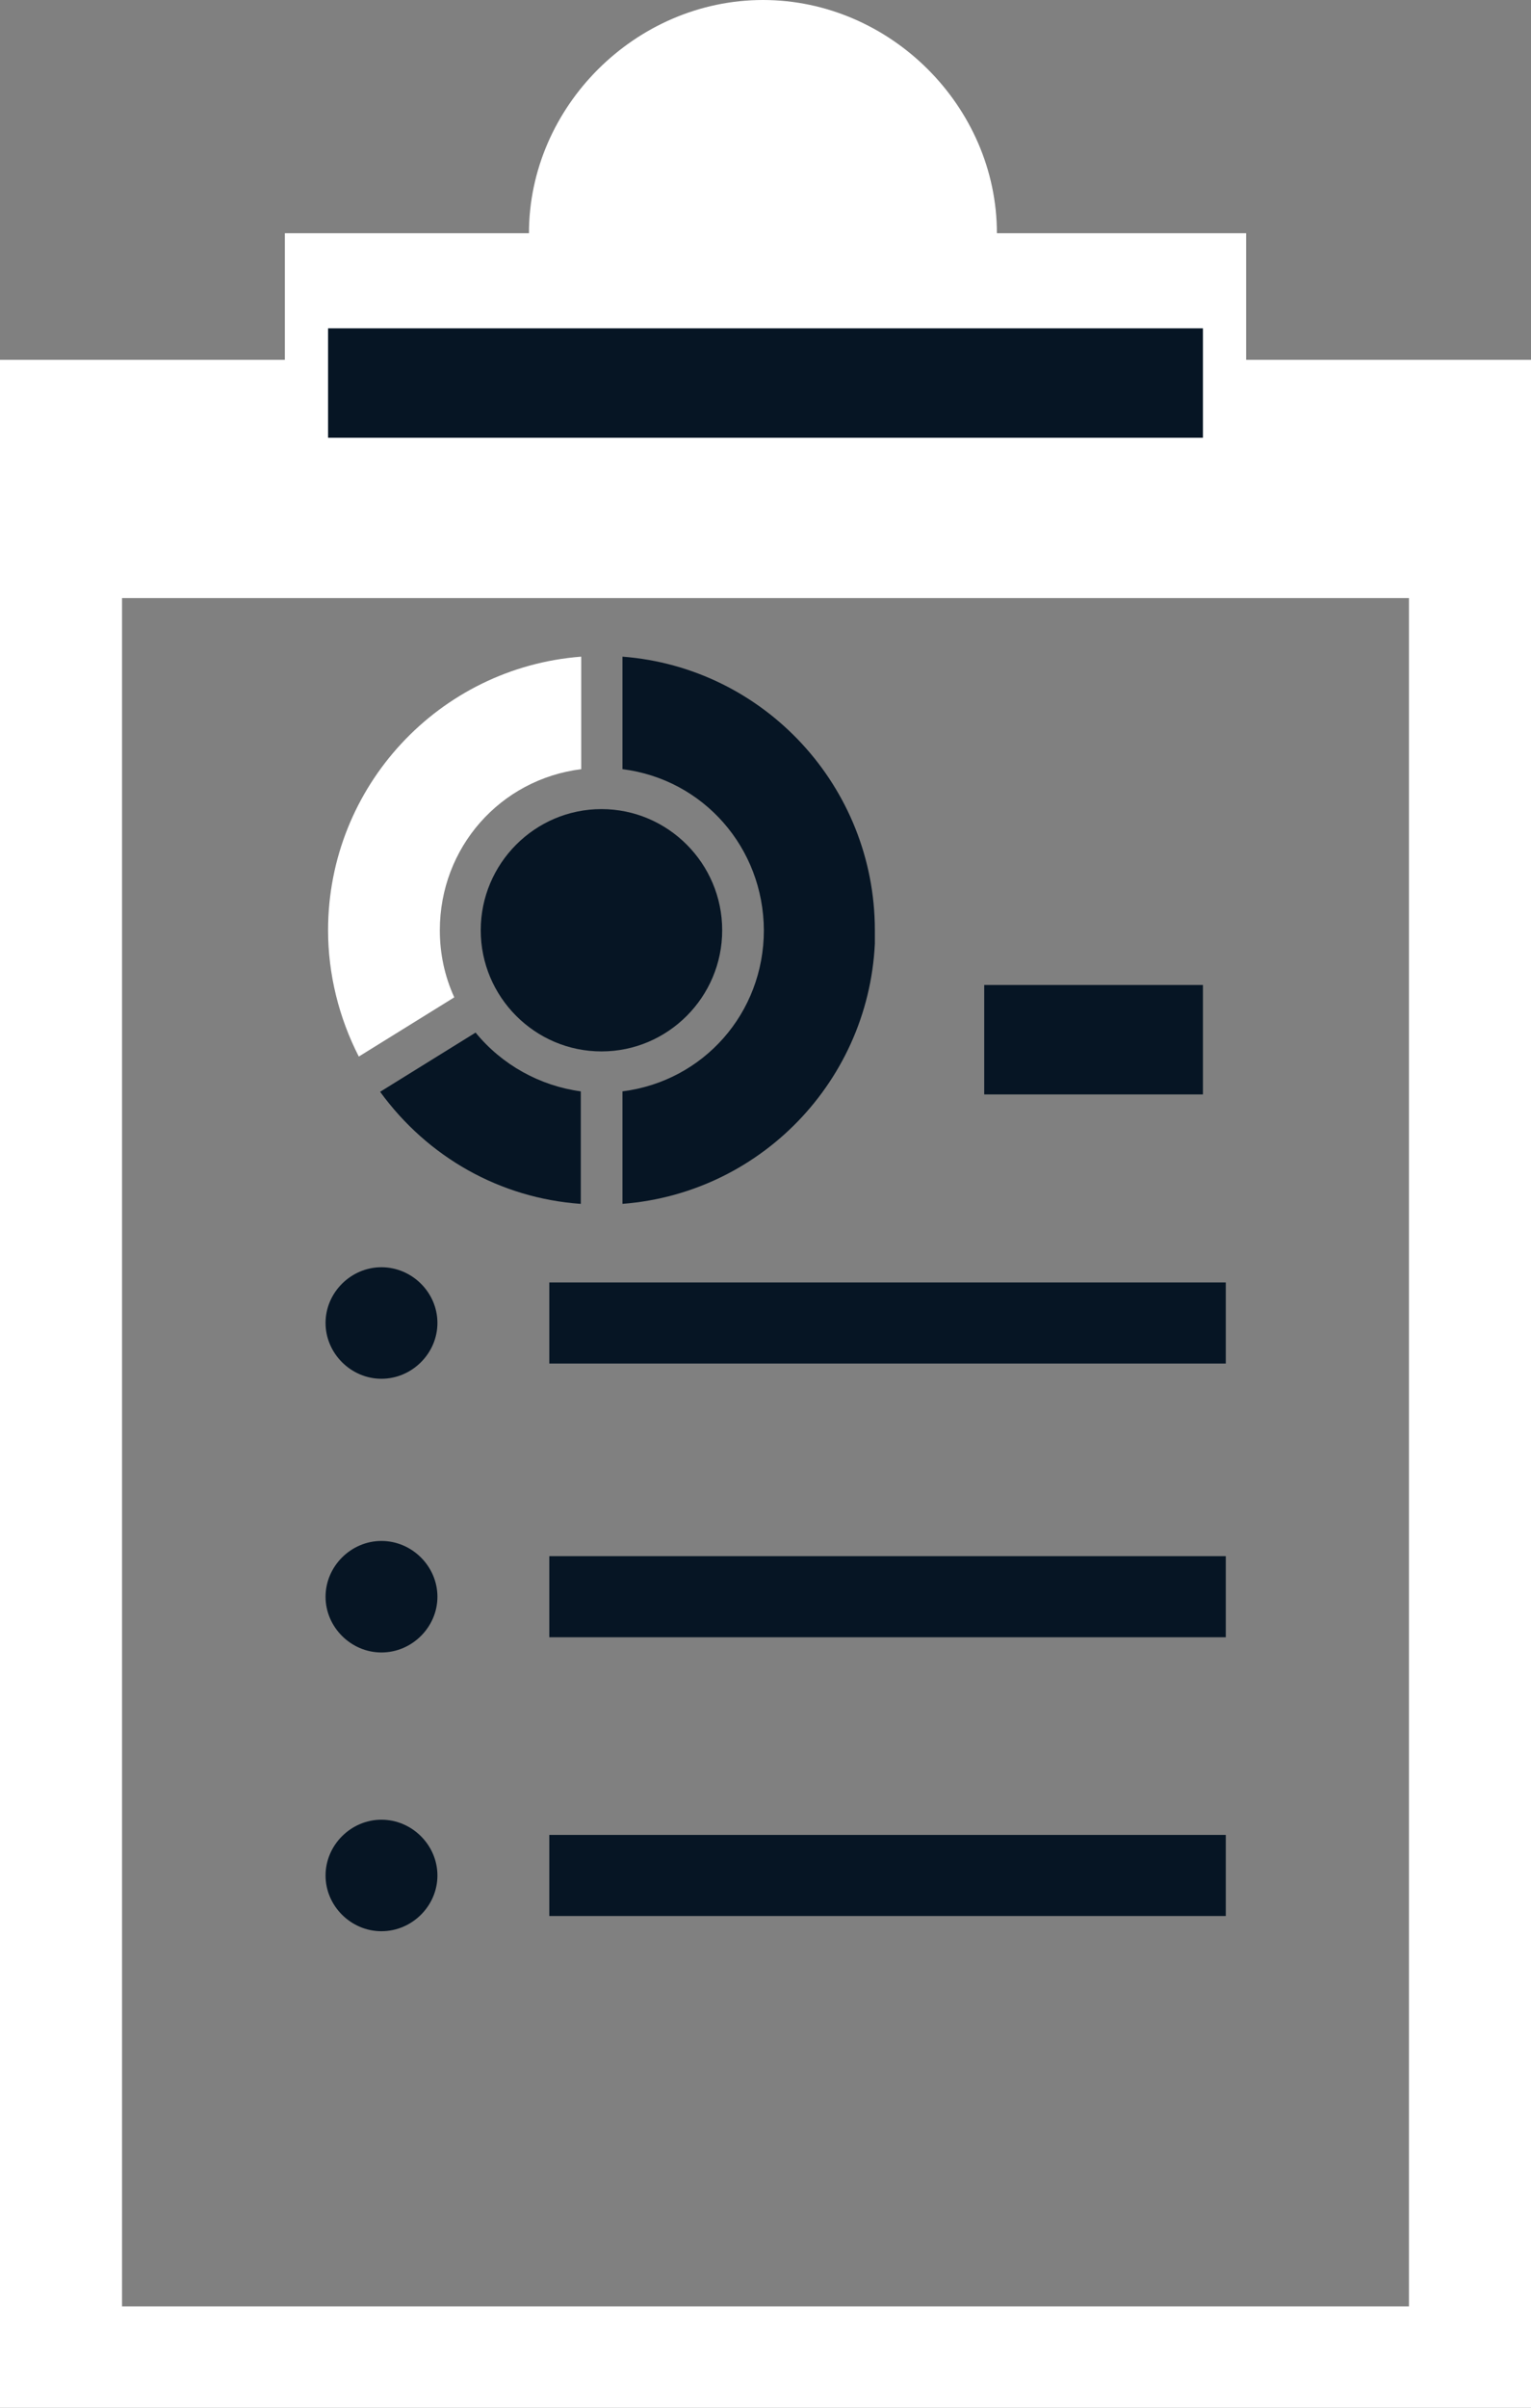
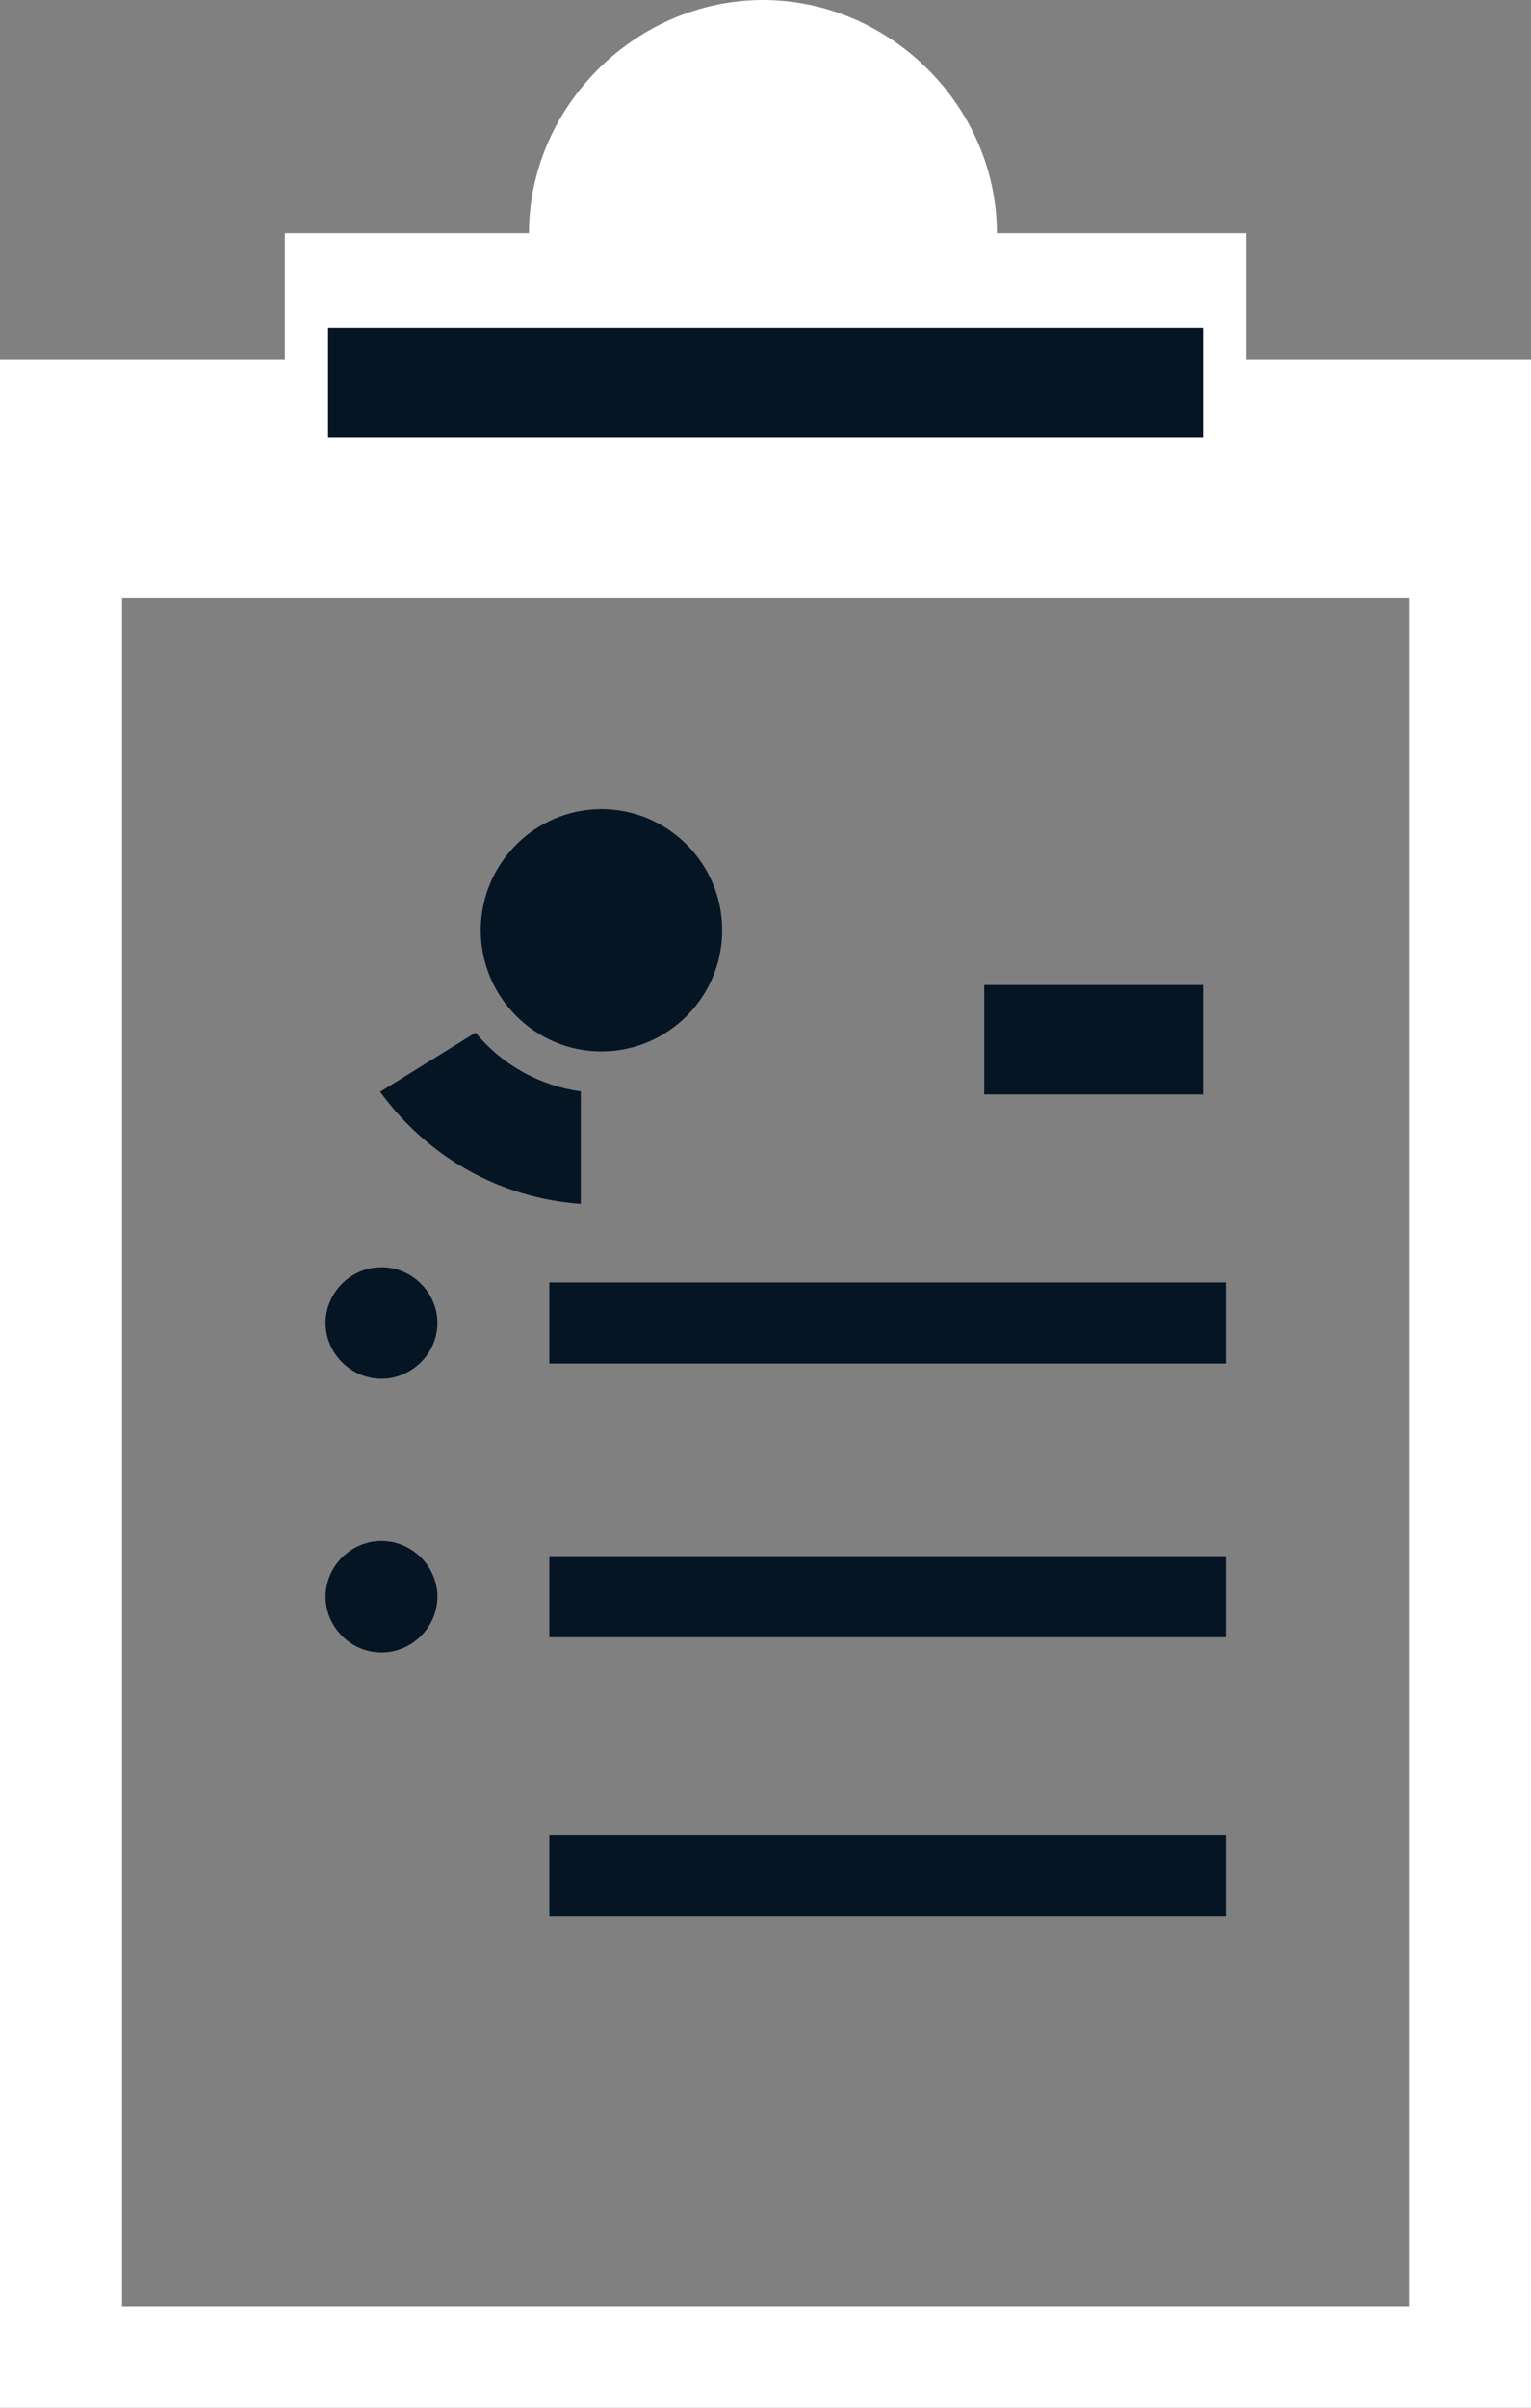
<svg xmlns="http://www.w3.org/2000/svg" width="14" height="22" viewBox="0 0 14 22" fill="none">
  <rect x="0" y="0" width="14" height="22" fill="#808080" stroke="none" />
  <g clip-path="url(#clip0_652_5349)">
    <path d="M11.395 3.288V2.131H9.116C9.116 0.973 8.14 0 6.977 0C5.814 0 4.837 0.973 4.837 2.131H2.605V3.288H0V22H14V3.288H11.395ZM12.884 21.074H1.116V5.465H12.884V21.027V21.074Z" fill="white" />
    <path d="M11.209 16.766H5.023V17.507H11.209V16.766Z" fill="#061524" />
    <path d="M11 3H3V4H11V3Z" fill="#061524" />
    <path d="M11.209 14.219H5.023V14.96H11.209V14.219Z" fill="#061524" />
    <path d="M11.209 11.718H5.023V12.459H11.209V11.718Z" fill="#061524" />
    <path d="M11 9H9V10H11V9Z" fill="#061524" />
-     <path d="M2.977 17.137C2.977 16.859 3.209 16.627 3.488 16.627C3.768 16.627 4 16.859 4 17.137C4 17.415 3.768 17.646 3.488 17.646C3.209 17.646 2.977 17.415 2.977 17.137Z" fill="#061524" />
    <path d="M2.977 14.59C2.977 14.312 3.209 14.08 3.488 14.08C3.768 14.08 4 14.312 4 14.59C4 14.867 3.768 15.099 3.488 15.099C3.209 15.099 2.977 14.867 2.977 14.59Z" fill="#061524" />
    <path d="M2.977 12.088C2.977 11.81 3.209 11.579 3.488 11.579C3.768 11.579 4 11.81 4 12.088C4 12.366 3.768 12.598 3.488 12.598C3.209 12.598 2.977 12.366 2.977 12.088Z" fill="#061524" />
    <g clip-path="url(#clip1_652_5349)">
-       <path d="M3 8.5C3 8.901 3.099 9.299 3.281 9.654L4.154 9.113C4.065 8.918 4.022 8.712 4.022 8.5C4.022 7.744 4.574 7.121 5.315 7.028V6C4.015 6.099 3 7.187 3 8.5Z" fill="white" />
-       <path d="M8 8.5C8 7.187 6.988 6.099 5.692 6V7.028C6.433 7.121 6.982 7.747 6.985 8.5C6.985 9.256 6.433 9.879 5.692 9.972V11C6.992 10.9 8.003 9.813 8.003 8.5H8Z" fill="#061524" />
      <path d="M5.311 11V9.972C4.938 9.922 4.59 9.73 4.349 9.435L3.476 9.976C3.913 10.576 4.574 10.947 5.308 11H5.311Z" fill="#061524" />
      <path d="M4.396 8.5C4.396 9.11 4.892 9.607 5.5 9.607C6.108 9.607 6.604 9.11 6.604 8.5C6.604 7.89 6.108 7.393 5.5 7.393C4.892 7.393 4.396 7.89 4.396 8.5Z" fill="#061524" />
    </g>
  </g>
  <defs>
    <clipPath id="clip0_652_5349">
      <rect width="14" height="22" fill="white" />
    </clipPath>
    <clipPath id="clip1_652_5349">
      <rect width="5" height="5" fill="white" transform="translate(3 6)" />
    </clipPath>
  </defs>
</svg>